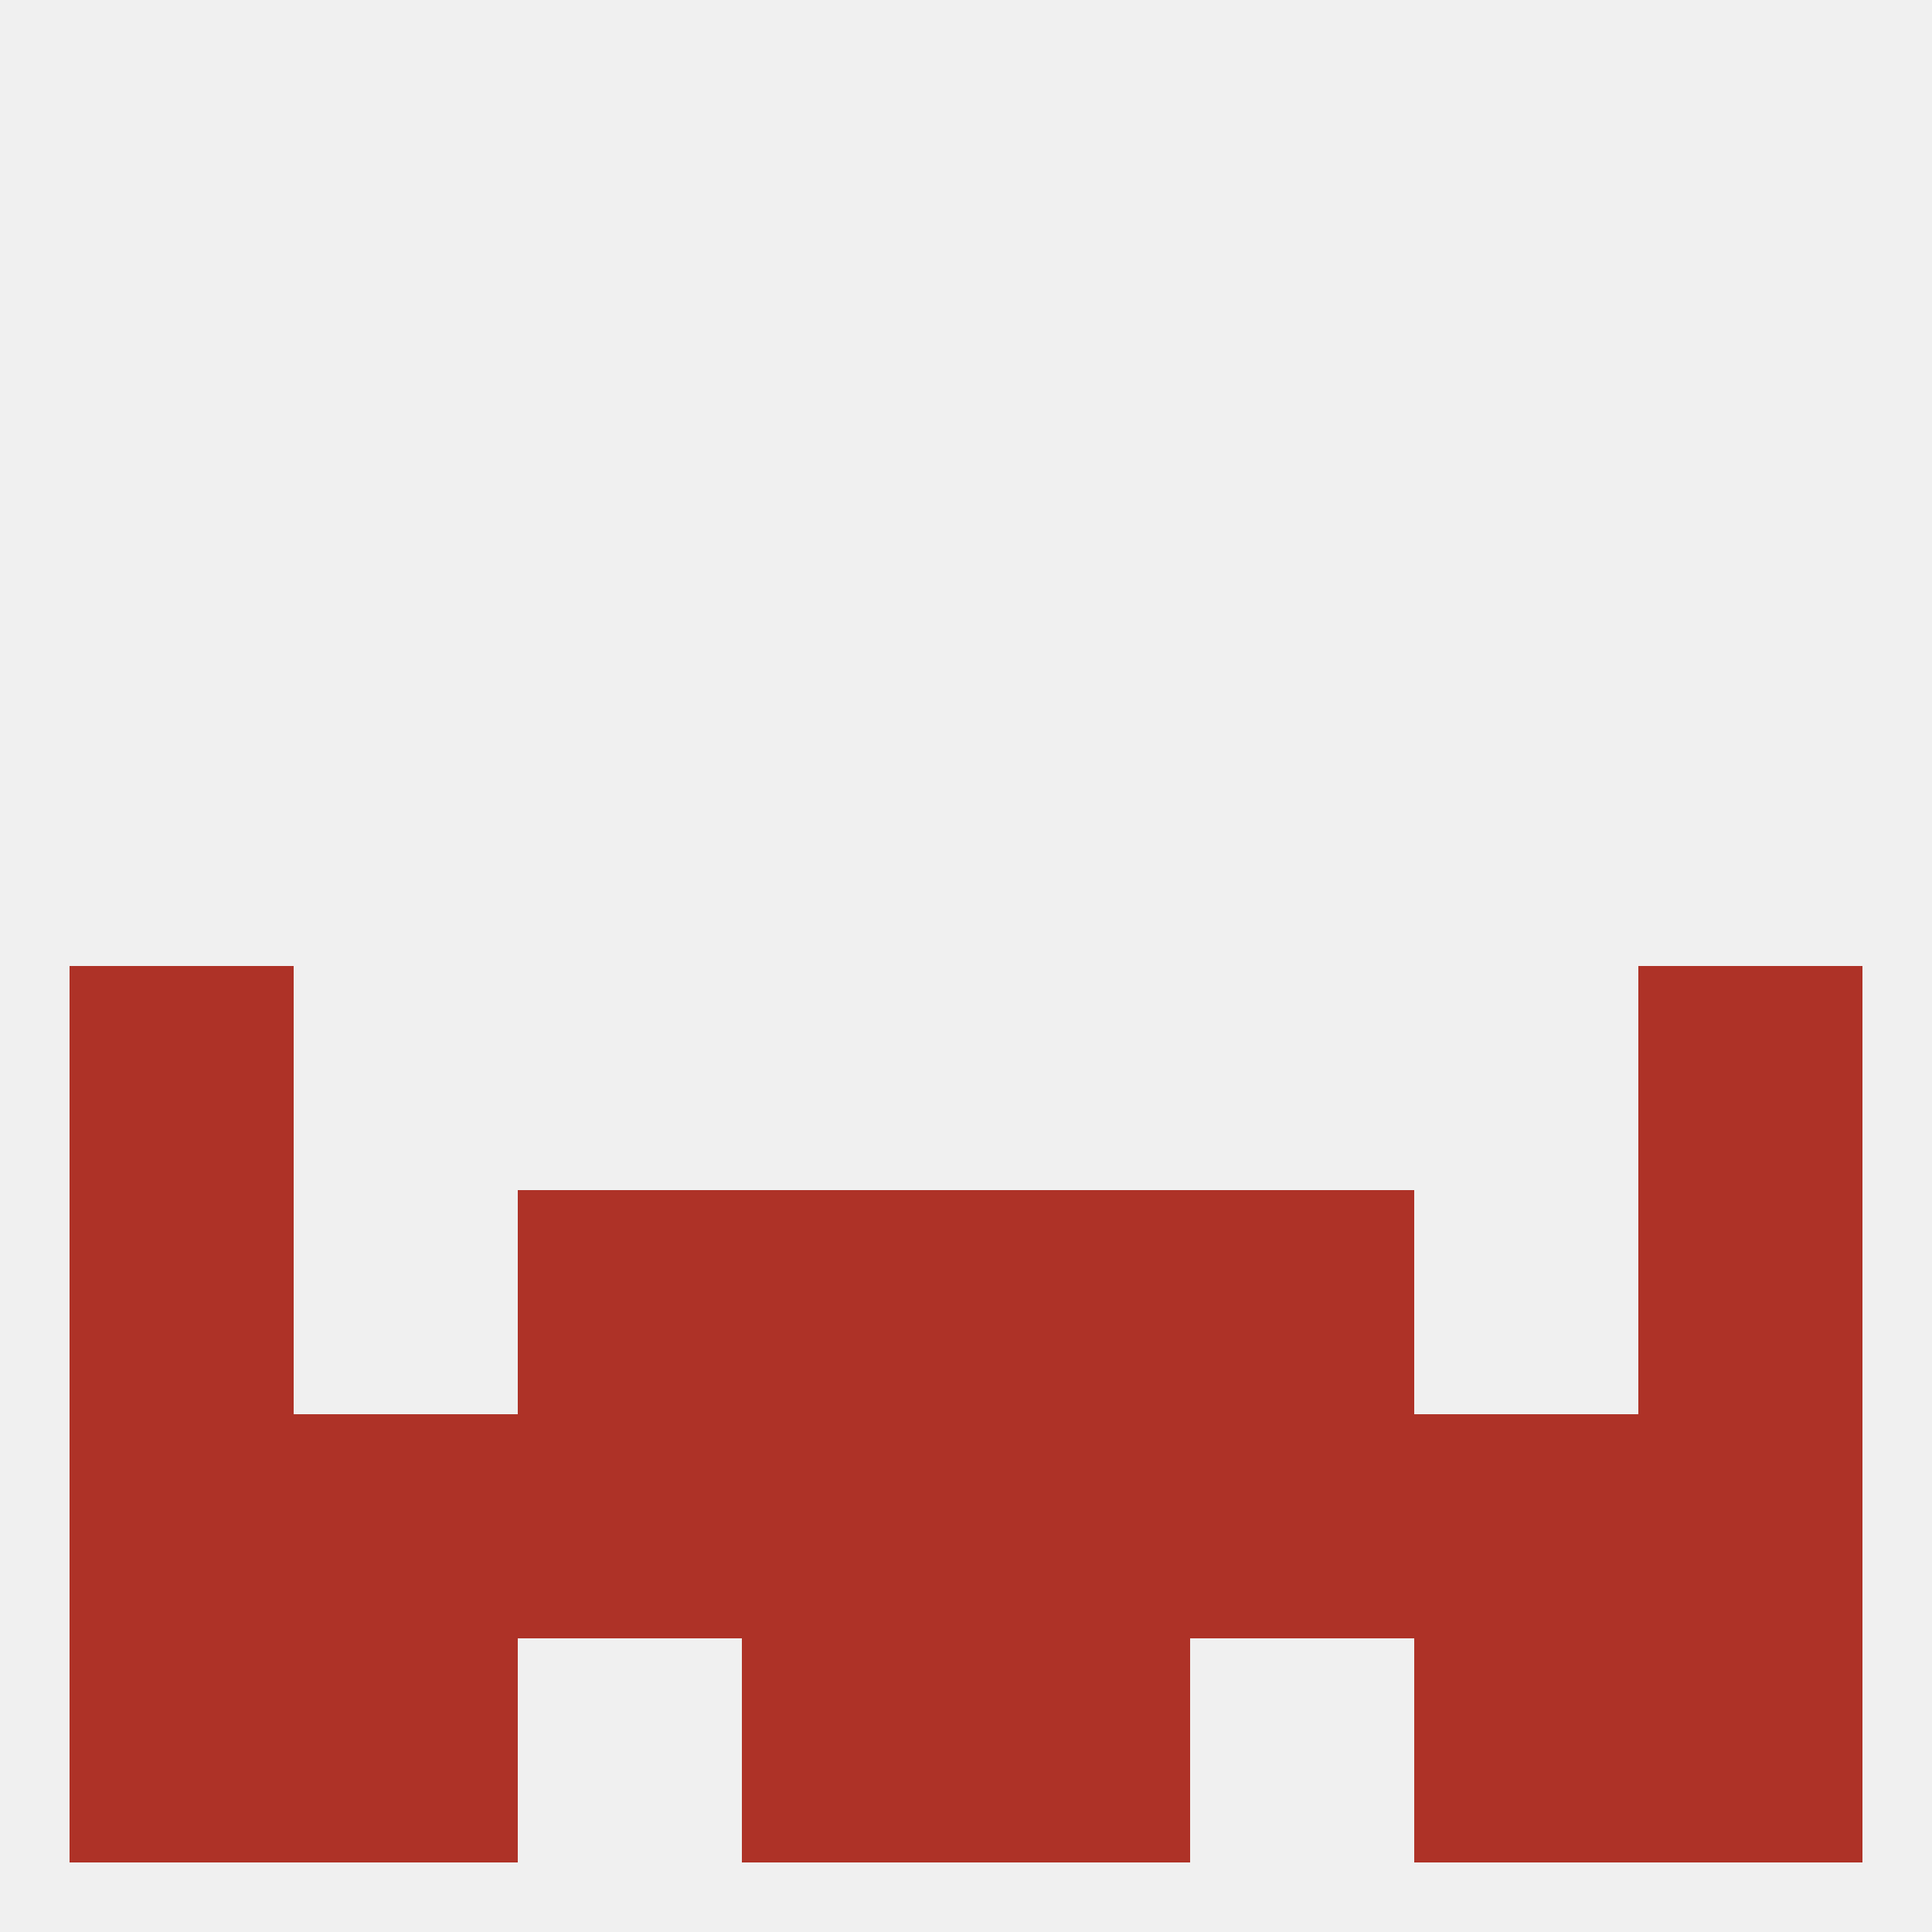
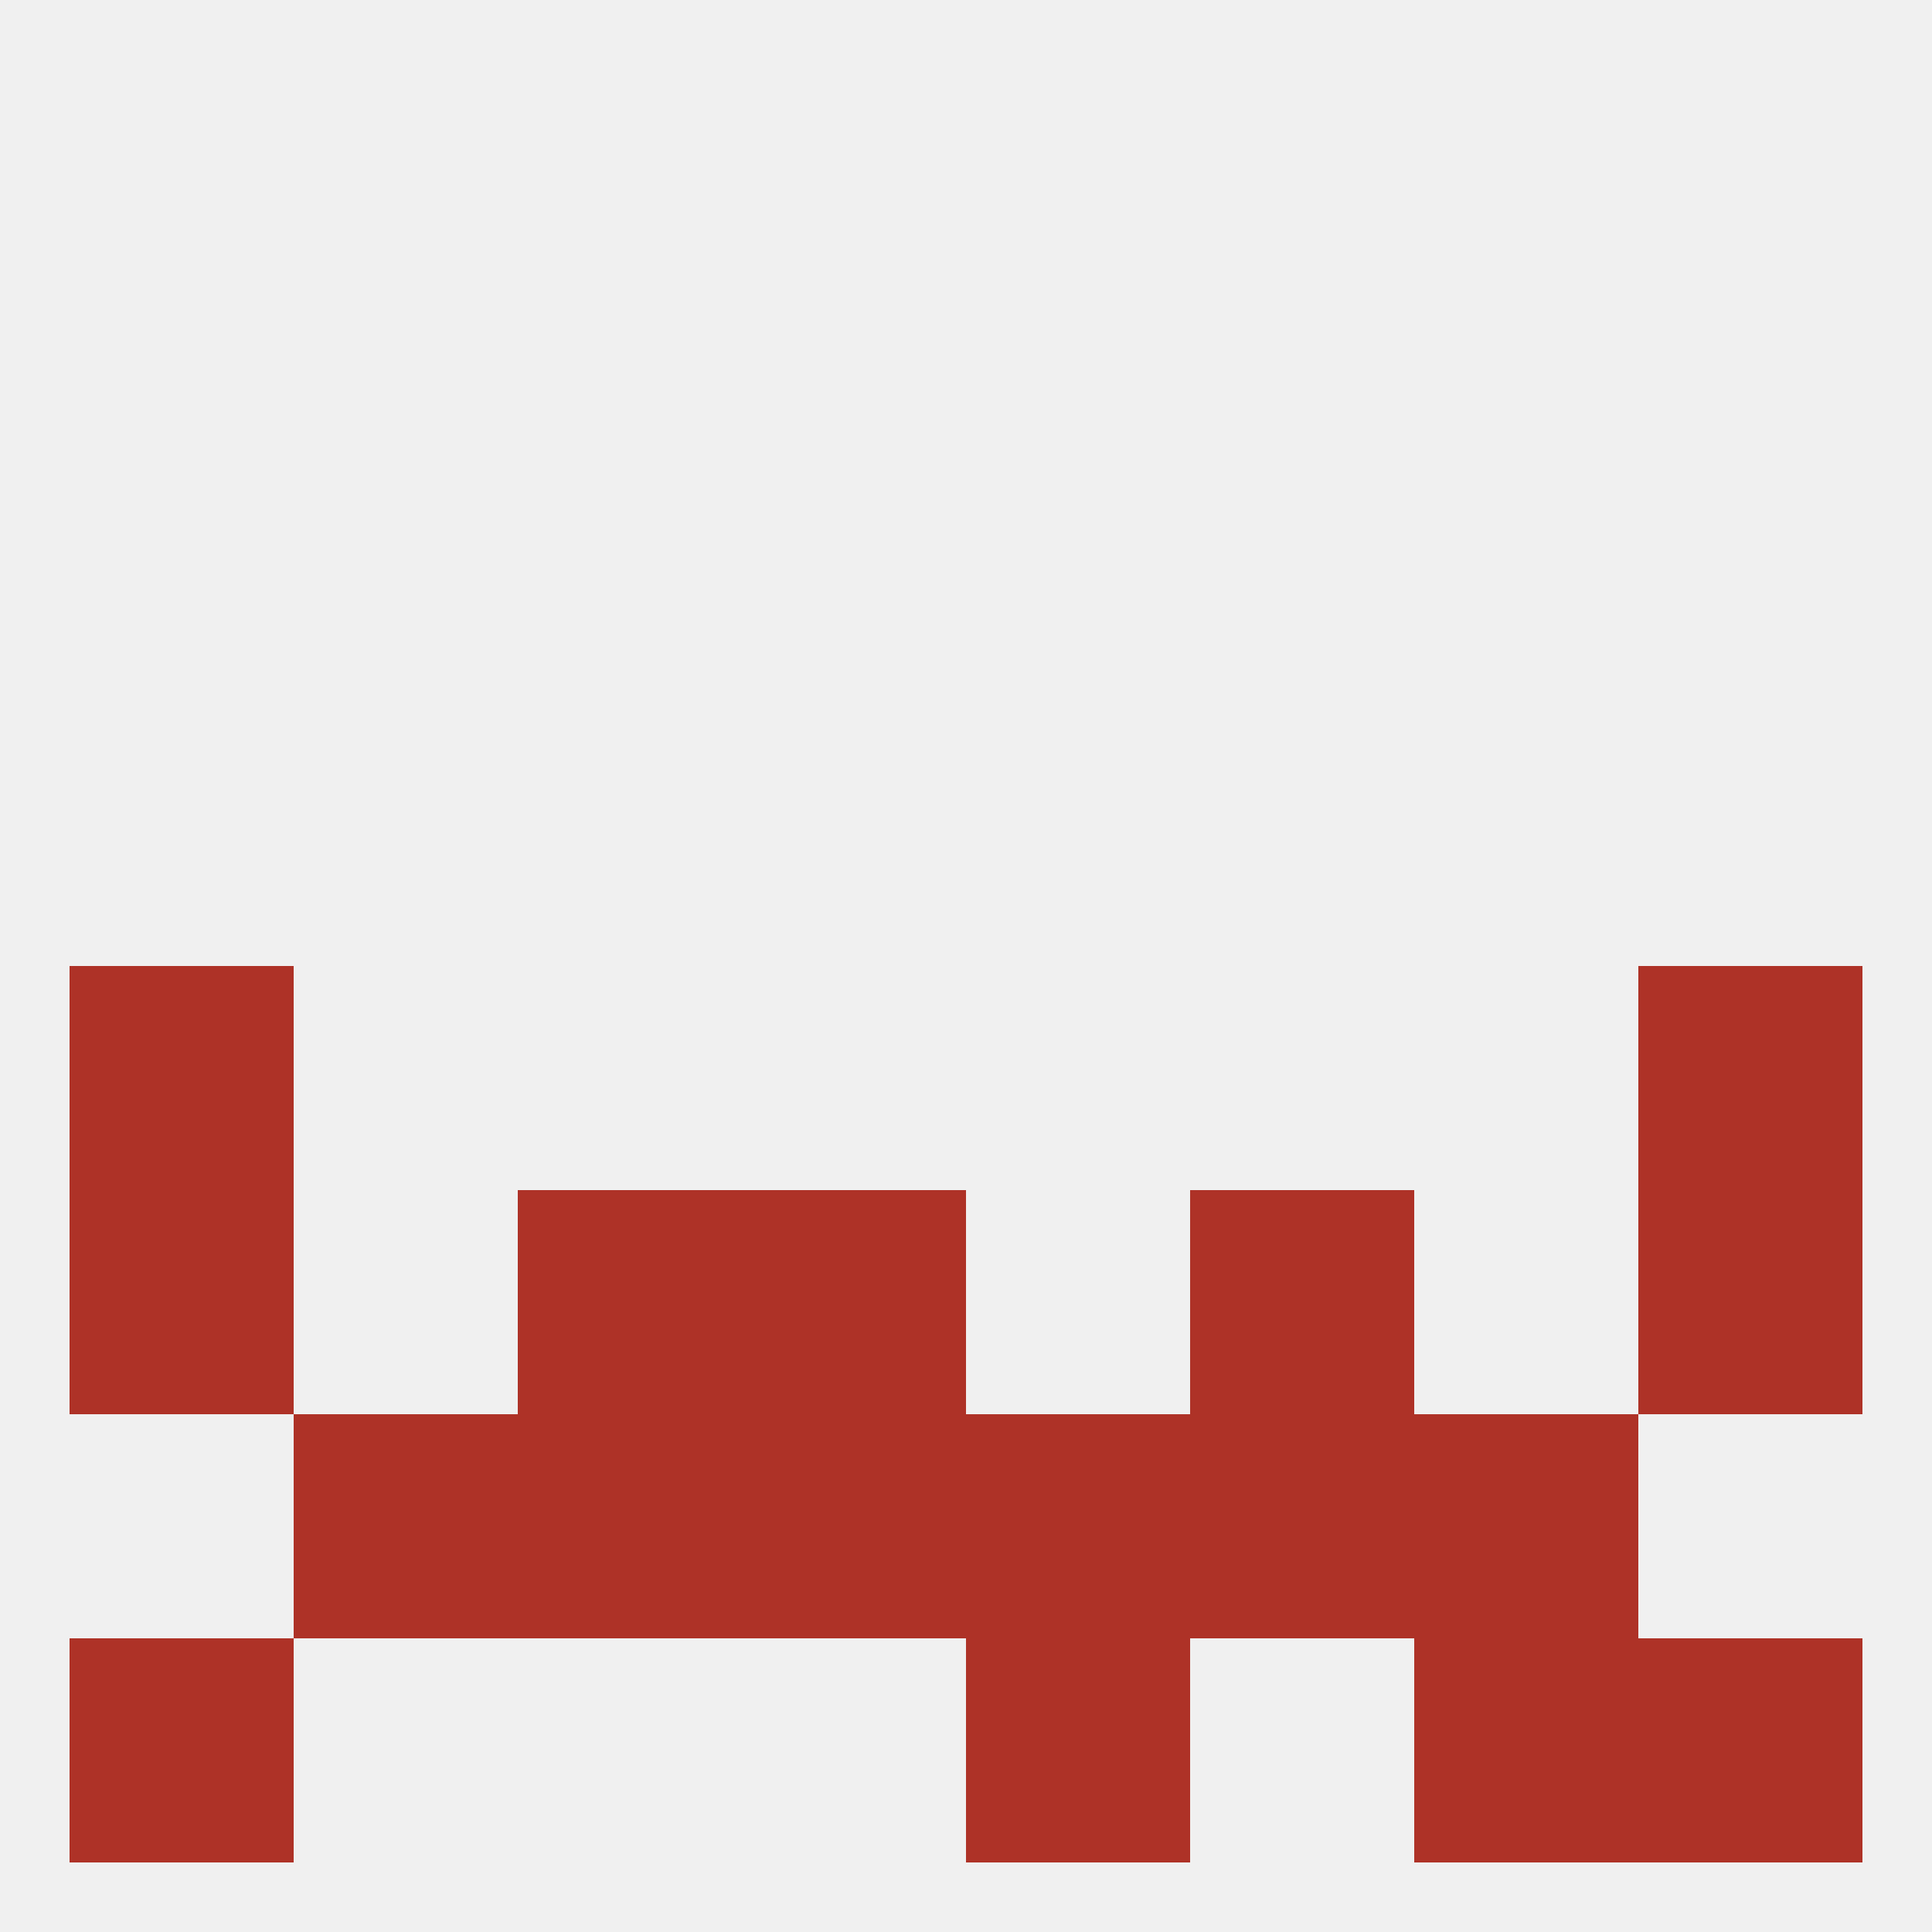
<svg xmlns="http://www.w3.org/2000/svg" version="1.1" baseprofile="full" width="250" height="250" viewBox="0 0 250 250">
  <rect width="100%" height="100%" fill="rgba(240,240,240,255)" />
  <rect x="9" y="125" width="29" height="29" fill="rgba(174,50,39,255)" />
  <rect x="212" y="125" width="29" height="29" fill="rgba(174,50,39,255)" />
  <rect x="154" y="154" width="29" height="29" fill="rgba(174,50,39,255)" />
  <rect x="9" y="154" width="29" height="29" fill="rgba(174,50,39,255)" />
  <rect x="212" y="154" width="29" height="29" fill="rgba(174,50,39,255)" />
  <rect x="96" y="154" width="29" height="29" fill="rgba(174,50,39,255)" />
-   <rect x="125" y="154" width="29" height="29" fill="rgba(174,50,39,255)" />
  <rect x="67" y="154" width="29" height="29" fill="rgba(174,50,39,255)" />
  <rect x="154" y="183" width="29" height="29" fill="rgba(174,50,39,255)" />
  <rect x="38" y="183" width="29" height="29" fill="rgba(174,50,39,255)" />
  <rect x="183" y="183" width="29" height="29" fill="rgba(174,50,39,255)" />
  <rect x="96" y="183" width="29" height="29" fill="rgba(174,50,39,255)" />
  <rect x="125" y="183" width="29" height="29" fill="rgba(174,50,39,255)" />
-   <rect x="212" y="183" width="29" height="29" fill="rgba(174,50,39,255)" />
-   <rect x="9" y="183" width="29" height="29" fill="rgba(174,50,39,255)" />
  <rect x="67" y="183" width="29" height="29" fill="rgba(174,50,39,255)" />
  <rect x="125" y="212" width="29" height="29" fill="rgba(174,50,39,255)" />
  <rect x="9" y="212" width="29" height="29" fill="rgba(174,50,39,255)" />
  <rect x="212" y="212" width="29" height="29" fill="rgba(174,50,39,255)" />
-   <rect x="38" y="212" width="29" height="29" fill="rgba(174,50,39,255)" />
  <rect x="183" y="212" width="29" height="29" fill="rgba(174,50,39,255)" />
-   <rect x="96" y="212" width="29" height="29" fill="rgba(174,50,39,255)" />
</svg>